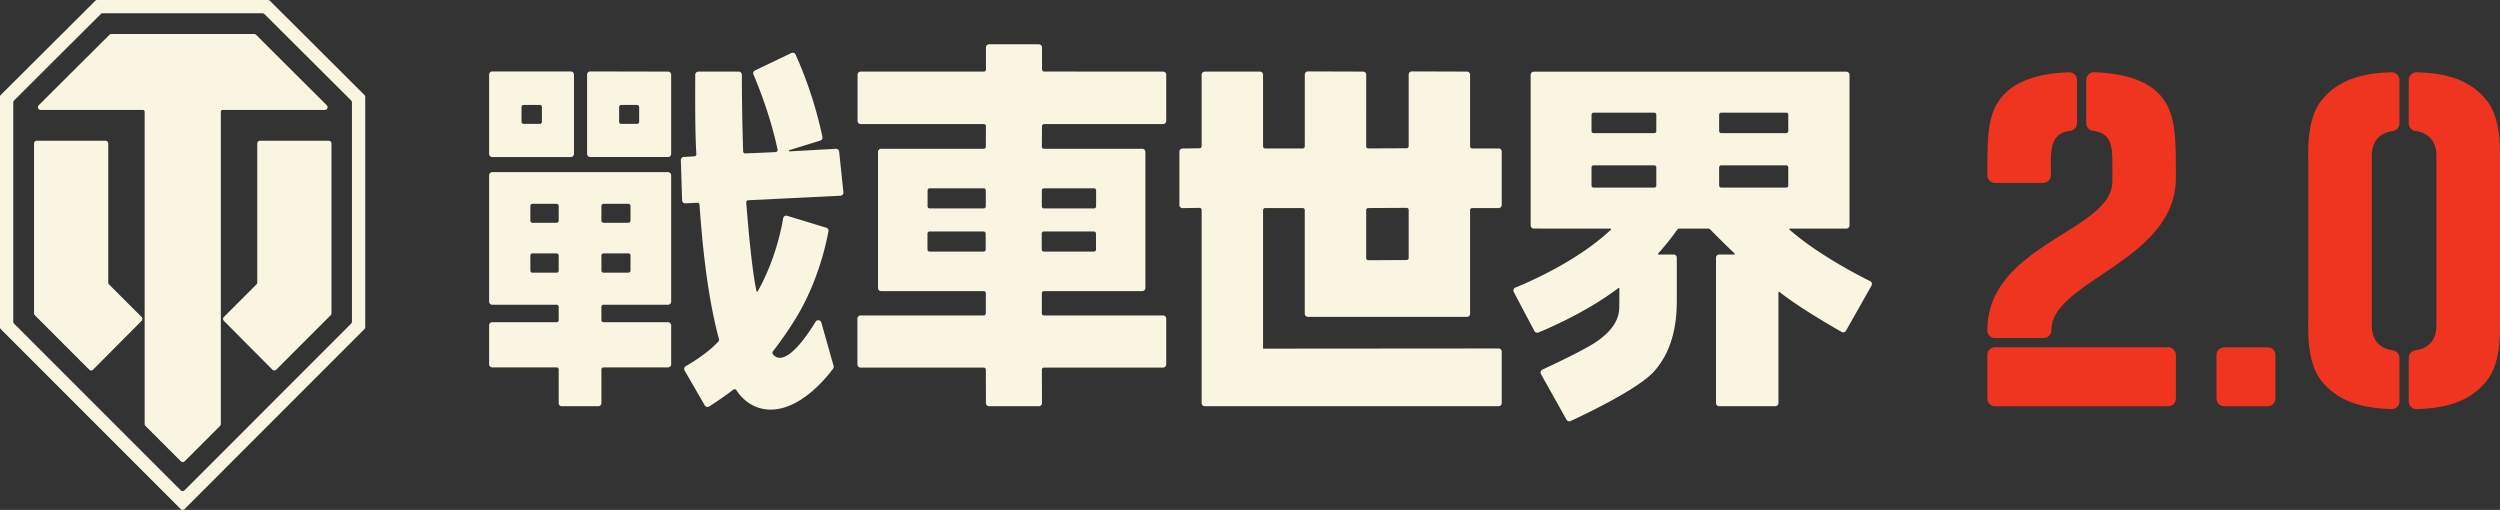
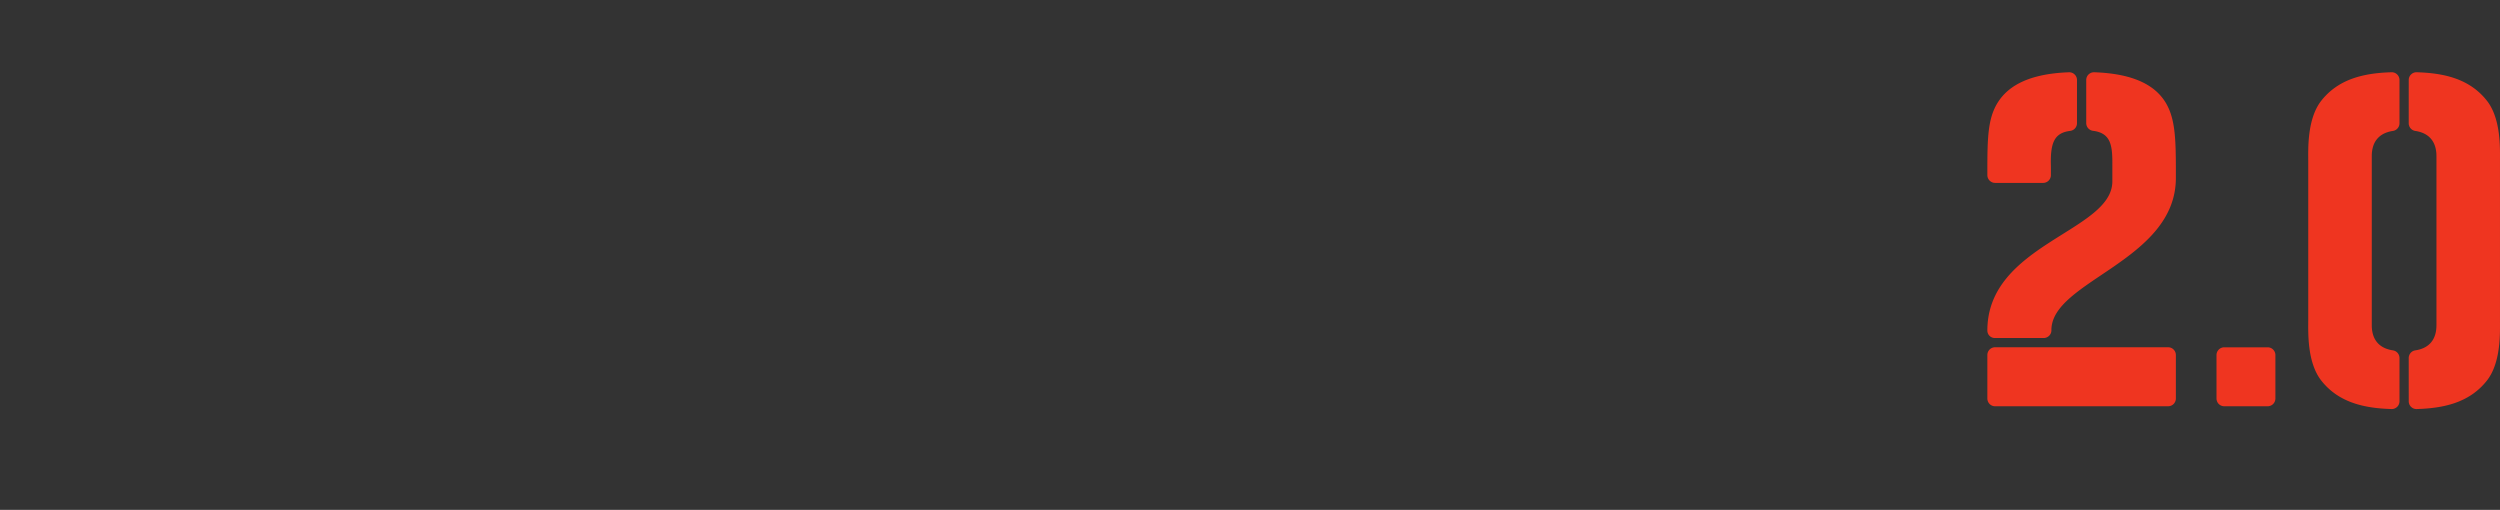
<svg xmlns="http://www.w3.org/2000/svg" width="1471" height="300" viewBox="0 0 1471 300" fill="none">
  <rect x="0" y="0" width="1471" height="300" fill="#333333" stroke="none" />
  <path d="M1408.02 77.042a4.556 4.556 0 003.84-4.5V47.063c0-1.23-.5-2.409-1.39-3.266a4.552 4.552 0 00-3.3-1.285c-15.66.464-30.93 3.612-41.28 16.69-8.54 10.814-7.7 28.931-7.72 35.68v93.431c.02 6.751-.82 24.866 7.72 35.681 10.35 13.079 25.62 16.227 41.28 16.688a4.54 4.54 0 003.3-1.283 4.533 4.533 0 001.39-3.266v-25.478c0-2.24-1.63-4.149-3.84-4.499-6.51-.952-12.47-4.768-12.47-14.848v-99.42c0-10.08 5.96-13.896 12.47-14.847zm62.97 17.841c-.03-6.749.82-24.866-7.74-35.68-10.34-13.078-25.6-16.226-41.27-16.69a4.498 4.498 0 00-3.29 1.285 4.493 4.493 0 00-1.39 3.266c-.01 6.7-.01 19.024-.01 25.477a4.564 4.564 0 003.85 4.501c6.5.95 12.47 4.767 12.47 14.847v99.42c0 10.08-5.97 13.896-12.47 14.848a4.565 4.565 0 00-3.85 4.499c0 6.452 0 18.778.01 25.478 0 1.23.49 2.409 1.39 3.266a4.486 4.486 0 003.29 1.283c15.67-.461 30.93-3.609 41.27-16.688 8.56-10.815 7.71-28.93 7.74-35.681v-93.43zm-136.7 109.473h-25.55c-1.2 0-2.36.48-3.21 1.333a4.583 4.583 0 00-1.34 3.223v25.575c0 1.21.49 2.368 1.34 3.222a4.538 4.538 0 003.21 1.335h25.55c1.21 0 2.37-.481 3.22-1.335a4.577 4.577 0 001.34-3.222v-25.575c0-1.209-.49-2.368-1.34-3.223a4.546 4.546 0 00-3.22-1.333zM1232.24 42.521a4.579 4.579 0 00-3.32 1.278 4.535 4.535 0 00-1.38 3.276v25.372c0 2.286 1.7 4.219 3.96 4.516 10.76 1.368 11.52 8.811 11.4 20.71v9.067c0 29.452-73.54 36.776-73.54 87.755v.001c0 1.165.46 2.282 1.28 3.106a4.401 4.401 0 003.11 1.289h28.75a4.5 4.5 0 003.21-1.336 4.494 4.494 0 001.34-3.221v-.153c0-28.957 73.23-40.614 73.23-89.462v-7.045c-.06-14.083-.43-24.252-3.63-32.444-5.82-14.98-21.16-21.904-44.41-22.71zm-58.28 65.1h28.21c1.21 0 2.4-.489 3.25-1.356a4.642 4.642 0 001.34-3.267c0-2.29 0-4.697-.02-5.324-.34-13.148 1.62-19.51 11.47-20.667a4.55 4.55 0 003.89-4.505V47.076a4.51 4.51 0 00-1.4-3.272 4.519 4.519 0 00-3.3-1.275c-22.21.785-38.19 7.327-44.42 22.7-3.29 8.147-3.57 18.362-3.62 32.445v5.353c0 1.219.48 2.387 1.34 3.248a4.614 4.614 0 003.26 1.346zm104.98 98.044a4.538 4.538 0 011.34 3.221v25.601c0 1.21-.48 2.368-1.34 3.222-.84.854-2 1.335-3.21 1.335h-101.82c-1.21 0-2.37-.481-3.22-1.335a4.568 4.568 0 01-1.33-3.222v-25.601a4.57 4.57 0 011.33-3.221 4.539 4.539 0 013.22-1.334h101.82c1.21 0 2.37.479 3.21 1.334z" fill="#EF3520" />
-   <path d="M828.865 151.765c0 .679-.548 1.233-1.228 1.234l-22.53.11a1.23 1.23 0 01-1.24-1.236v-28.225c0-.679.547-1.232 1.228-1.235l22.529-.105a1.237 1.237 0 011.241 1.235v28.222zm52.903-64.425h-15.529a1.234 1.234 0 01-1.237-1.235V43.98c0-1.021-.826-1.85-1.849-1.853-6.195-.02-26.213-.084-32.427-.106-.495 0-.967.194-1.317.542a1.85 1.85 0 00-.544 1.312v42.121c0 .68-.548 1.233-1.228 1.237-4.247.018-18.268.082-22.53.101a1.23 1.23 0 01-1.24-1.235l.013-42.119c0-1.021-.828-1.85-1.848-1.853-6.198-.02-26.216-.084-32.431-.106-.495 0-.967.194-1.313.542a1.85 1.85 0 00-.544 1.312l-.008 42.236a1.235 1.235 0 01-1.234 1.236c-4.202-.001-17.892-.005-22.09-.008a1.233 1.233 0 01-1.234-1.235V43.987a1.86 1.86 0 00-.541-1.31 1.867 1.867 0 00-1.311-.543h-32.421c-.495 0-.97.197-1.32.546-.347.35-.545.823-.545 1.318v42.01c0 .677-.544 1.227-1.217 1.236l-10.037.133a1.855 1.855 0 00-1.828 1.855V120.6a1.854 1.854 0 001.878 1.855l9.954-.137c.33-.005.647.123.885.356.234.232.365.548.365.879v113.611c0 1.022.83 1.852 1.852 1.854 17.609.01 155.255-.012 172.876 0a1.854 1.854 0 001.852-1.854v-30.27a1.855 1.855 0 00-1.852-1.853l-138.59.111v-81.498c0-.329.129-.642.363-.873.231-.233.544-.363.871-.363l22.074.003c.683 0 1.237.554 1.237 1.235v60.934c0 .491.196.963.542 1.311.347.346.818.543 1.31.543l93.575-.007a1.853 1.853 0 001.852-1.853v-60.93c0-.683.554-1.236 1.237-1.236h15.529a1.853 1.853 0 001.852-1.854v-31.37c0-1.025-.83-1.855-1.852-1.855zM370.98 129.846c0 .682-.555 1.235-1.235 1.235h-14.637a1.237 1.237 0 01-1.238-1.235v-8.676c0-.684.555-1.237 1.238-1.237h14.637c.68 0 1.235.553 1.235 1.237v8.676zm0 29.363c0 .328-.129.642-.36.872a1.245 1.245 0 01-.875.364h-14.637c-.331 0-.643-.132-.875-.364a1.236 1.236 0 01-.363-.872v-8.888c0-.327.133-.642.363-.874.232-.232.544-.362.875-.362h14.637c.327 0 .641.13.875.362.231.232.36.547.36.874v8.888zm-42.243-29.363c0 .682-.553 1.235-1.236 1.235h-14.204a1.236 1.236 0 01-1.236-1.235v-8.676c0-.684.554-1.237 1.236-1.237h14.204c.683 0 1.236.553 1.236 1.237v8.676zm0 29.363c0 .328-.131.642-.363.872-.23.232-.545.364-.873.364h-14.204c-.329 0-.642-.132-.873-.364a1.224 1.224 0 01-.363-.872v-8.888a1.234 1.234 0 011.236-1.236h14.204a1.238 1.238 0 011.236 1.236v8.888zm64.33-57.919H289.649c-.49 0-.962.194-1.309.543a1.847 1.847 0 00-.543 1.31v74.311a1.854 1.854 0 001.852 1.853h37.852c.683 0 1.236.553 1.236 1.237v7.812c0 .683-.553 1.237-1.236 1.237h-37.852a1.849 1.849 0 00-1.852 1.853v22.875c0 .491.195.963.543 1.309.347.349.819.544 1.309.544h37.852c.683 0 1.236.553 1.236 1.235v19.872c0 .96.778 1.738 1.736 1.738h21.545c.489 0 .961-.195 1.311-.543.346-.348.541-.82.541-1.311v-19.756c0-.682.555-1.235 1.238-1.235h37.959c.491 0 .963-.195 1.309-.544.348-.346.542-.818.542-1.309v-22.875a1.854 1.854 0 00-1.851-1.853h-37.959a1.238 1.238 0 01-1.238-1.237v-7.812c0-.684.555-1.237 1.238-1.237h37.959a1.853 1.853 0 001.851-1.853v-74.311c0-.492-.194-.964-.542-1.31a1.842 1.842 0 00-1.309-.543zm-16.985-29.63c0 .682-.554 1.235-1.237 1.235h-9.317a1.234 1.234 0 01-1.235-1.235v-8.674c0-.682.552-1.235 1.235-1.235h9.317c.683 0 1.237.553 1.237 1.235v8.674zm16.988-29.526l-45.775-.098a1.858 1.858 0 00-1.857 1.855v46.654c0 .492.198.964.544 1.311.346.348.818.543 1.311.543h45.774a1.847 1.847 0 001.851-1.854V43.987a1.85 1.85 0 00-1.848-1.853zm103.186 70.983a1.848 1.848 0 01-.439 1.398c-.33.387-.805.62-1.313.645l-54.238 2.662a1.218 1.218 0 00-.864.415 1.25 1.25 0 00-.307.912c.509 6.755 3.026 38.8 6.046 52.216a.374.374 0 00.308.283.372.372 0 00.375-.186c6.961-12.445 12.367-27.641 14.976-43.02.085-.528.395-.992.851-1.273a1.843 1.843 0 011.514-.198c5.119 1.56 18.45 5.624 23.008 7.016a1.849 1.849 0 011.29 2.061c-1.052 5.886-5.455 27.17-17.113 47.666-5.868 10.317-13.552 20.438-15.624 23.115a1.235 1.235 0 00-.019 1.501c.676.904 2.029 2.236 4.141 2.204 7.367-.107 16.836-14.278 21.041-21.232a1.851 1.851 0 011.831-.883c.737.097 1.34.621 1.542 1.333l7.231 25.566a1.853 1.853 0 01-.271 1.575c-2.98 4.08-18.538 24.116-36.78 24.116-11.709 0-18.106-8.179-20.152-11.405a1.234 1.234 0 00-1.829-.329c-4.512 3.553-11.132 7.972-14.202 9.887a1.853 1.853 0 01-2.585-.645c-2.498-4.323-9.343-16.178-11.855-20.535a1.847 1.847 0 01.704-2.541c3.775-2.154 13.198-7.883 19.284-14.64.278-.311.377-.741.268-1.144-6.806-25.316-9.723-54.453-11.483-79.21a1.232 1.232 0 00-1.291-1.147l-7.006.344a1.857 1.857 0 01-1.945-1.793c-.154-5.02-.586-18.662-.742-23.59a1.856 1.856 0 011.743-1.91c1.779-.1 4.479-.258 6.238-.369a1.24 1.24 0 00.848-.42c.215-.248.32-.57.301-.897-.858-13.327-.681-35.663-.658-46.678 0-1.023.833-1.852 1.853-1.852h23.74a1.852 1.852 0 011.852 1.857c-.021 11.942.137 25.794.735 45.074.02.68.587 1.216 1.267 1.2 3.4-.114 10.156-.413 17.836-.778.357-.017.686-.185.907-.462.222-.275.327-.636.255-.982-4.171-19.988-11.862-38.797-14.192-44.248a1.775 1.775 0 01.858-2.318l21.44-10.282a1.846 1.846 0 011.435-.07c.472.171.852.525 1.056.98a239.035 239.035 0 0115.796 48.463 1.852 1.852 0 01-1.267 2.151c-3.798 1.175-13.363 4.132-18.188 5.626a.37.37 0 00.128.723c6.568-.362 22.004-1.22 27.226-1.51a1.855 1.855 0 011.947 1.658c.511 4.913 1.957 18.764 2.492 23.9zm118.002-2.32h29.464a1.228 1.228 0 011.233 1.238c-.002 2.275-.013 7.094-.016 9.367a1.237 1.237 0 01-1.238 1.233h-29.463a1.24 1.24 0 01-.875-.364 1.241 1.241 0 01-.359-.875c.003-2.275.013-7.094.017-9.366a1.236 1.236 0 011.237-1.233zm30.269 36.884a1.234 1.234 0 01-.875.362h-29.457a1.234 1.234 0 01-1.237-1.233c-.004-2.272-.013-7.09-.021-9.366 0-.329.133-.643.364-.874.231-.233.548-.364.875-.364h29.46c.679 0 1.234.552 1.234 1.234.007 2.271.016 7.09.02 9.364 0 .33-.133.645-.363.877zm-64.498-26.279c0 .682-.554 1.233-1.235 1.233h-31.771c-.329 0-.643-.131-.873-.364a1.217 1.217 0 01-.36-.875c.002-2.275.013-7.094.016-9.366a1.237 1.237 0 011.234-1.233h31.771c.329 0 .643.13.875.361.23.233.362.549.362.877-.006 2.275-.016 7.094-.019 9.367zm-.406 26.279a1.243 1.243 0 01-.875.362h-31.774a1.232 1.232 0 01-1.234-1.233c-.007-2.272-.013-7.092-.016-9.366 0-.329.131-.643.363-.874.23-.233.544-.364.874-.364h31.77c.681 0 1.231.552 1.235 1.234l.017 9.364c0 .33-.129.645-.36.877zM684.35 42.134s-63.99-.03-69.98-.034a1.236 1.236 0 01-1.235-1.234c-.006-2.798-.015-9.643-.023-12.95a1.85 1.85 0 00-1.851-1.852h-29.275a1.855 1.855 0 00-1.855 1.86v12.92a1.23 1.23 0 01-1.235 1.29h-72.455a1.87 1.87 0 00-1.313.542c-.347.348-.541.82-.541 1.311v27.178c0 .491.194.963.541 1.311.35.348.822.543 1.313.543h72.449c.33 0 .644.13.874.364.234.234.364.55.36.879l-.069 12.055a1.235 1.235 0 01-1.235 1.23h-60.346a1.855 1.855 0 00-1.853 1.854v80.035c0 1.024.831 1.853 1.853 1.853h60.34c.684 0 1.238.554 1.238 1.235v11.84a1.239 1.239 0 01-1.238 1.236h-72.455c-.489 0-.961.196-1.311.543a1.86 1.86 0 00-.541 1.312v26.983c0 .492.195.963.541 1.312.35.347.822.543 1.311.543h72.458c.681 0 1.235.551 1.238 1.232l.069 19.646a1.859 1.859 0 001.855 1.848h29.272a1.853 1.853 0 001.852-1.86l-.073-19.626a1.234 1.234 0 011.235-1.24h70.085c1.024 0 1.855-.83 1.855-1.855v-26.983a1.856 1.856 0 00-1.855-1.855h-70.089a1.234 1.234 0 01-1.238-1.236v-11.84a1.24 1.24 0 011.238-1.235h57.825a1.85 1.85 0 001.31-.542c.35-.347.544-.82.544-1.311V89.401a1.85 1.85 0 00-1.854-1.853h-57.819a1.238 1.238 0 01-1.237-1.244c.02-2.713.056-9.358.073-12.055.003-.68.557-1.23 1.234-1.23h70.013a1.856 1.856 0 001.855-1.854V43.987a1.86 1.86 0 00-.544-1.31 1.86 1.86 0 00-1.311-.543zM306.87 62.986c0-.682.552-1.235 1.234-1.235h9.526c.682 0 1.235.553 1.235 1.235v8.674c0 .682-.553 1.235-1.235 1.235h-9.526a1.234 1.234 0 01-1.234-1.235v-8.674zM289.649 92.4h46.221a1.86 1.86 0 001.854-1.853v-46.66a1.857 1.857 0 00-1.854-1.853h-46.221a1.851 1.851 0 00-1.852 1.853v46.66a1.854 1.854 0 001.852 1.853zm762.571-15.304a1.24 1.24 0 01-1.24 1.237h-38.2c-.68 0-1.23-.552-1.23-1.237V67.52c0-.684.55-1.237 1.23-1.237h38.2c.68 0 1.24.553 1.24 1.237v9.576zm0 32.062c0 .682-.56 1.236-1.24 1.236h-38.2c-.68 0-1.23-.554-1.23-1.236V98.502c0-.684.55-1.237 1.23-1.237h38.2c.68 0 1.24.553 1.24 1.237v10.655zm-77.646-32.062c0 .685-.554 1.237-1.235 1.237h-35.654c-.68 0-1.235-.552-1.235-1.237V67.52c0-.684.555-1.237 1.235-1.237h35.654c.681 0 1.235.553 1.235 1.237v9.576zm0 32.062c0 .682-.554 1.236-1.235 1.236h-35.654c-.68 0-1.235-.554-1.235-1.236V98.502c0-.684.555-1.237 1.235-1.237h35.654c.681 0 1.235.553 1.235 1.237v10.655zm126.806 57.396c-.15-.49-.51-.892-.96-1.116-6.69-3.298-30.75-15.643-47.47-30.298a.37.37 0 01-.1-.409c.05-.144.19-.24.34-.24h33.21c.5 0 .97-.195 1.31-.543.35-.348.55-.818.55-1.31V44.041c0-.492-.2-.963-.55-1.31a1.83 1.83 0 00-1.31-.544H902.491a1.85 1.85 0 00-1.852 1.854v88.596c0 1.023.83 1.853 1.852 1.853 7.988 0 39.319 0 45.108.002a.369.369 0 01.258.636c-19.466 18.449-48.498 30.966-56.198 34.088a1.862 1.862 0 00-1.063 1.082 1.85 1.85 0 00.099 1.512l12.157 22.978a1.848 1.848 0 002.313.856c6.03-2.458 28.602-12.127 47.094-26.152a.371.371 0 01.595.297l-.076 10.869c0 9.177-6.552 15.685-13.47 20.432-6.967 4.786-25.839 13.646-31.783 16.397a1.87 1.87 0 00-.981 1.111 1.835 1.835 0 00.149 1.476c3.027 5.416 12.216 21.844 15.044 26.887a1.847 1.847 0 002.386.778c7.465-3.442 39.602-18.626 49.018-29.084 9.704-10.776 13.483-25.146 13.483-41.359v-25.677a1.85 1.85 0 00-1.851-1.853h-8.839a.376.376 0 01-.34-.221.381.381 0 01.069-.4 146.797 146.797 0 0011.129-13.867 1.84 1.84 0 011.512-.788h16.686c.5 0 .98.198 1.32.551 4.82 4.872 9.34 9.339 14.29 14.086.11.105.14.265.09.406a.375.375 0 01-.35.233h-8.79a1.843 1.843 0 00-1.85 1.853v85.546c0 1.024.83 1.854 1.85 1.854h33.03c.49 0 .96-.195 1.31-.543.35-.348.54-.819.54-1.311v-65.114c0-.142.09-.272.22-.336a.37.37 0 01.39.049c11.15 8.925 30.87 20.305 36.61 23.562.89.502 2.02.188 2.52-.702 2.92-5.164 12.05-21.292 15.05-26.607.25-.445.31-.975.16-1.464zM83.326 186.512c.627.625.629 1.642.003 2.269-4.828 4.858-23.706 23.85-28.546 28.722-.302.303-.71.473-1.138.473-.426 0-.835-.169-1.138-.469l-32.008-32.019a1.614 1.614 0 01-.471-1.138V84.422a1.608 1.608 0 011.606-1.607h40.45a1.609 1.609 0 011.607 1.607v81.794c0 .426.169.836.47 1.136l19.165 19.16zM194.57 83.285c.3.303.469.708.469 1.137v99.928c0 .427-.169.835-.469 1.138l-32.01 32.019a1.608 1.608 0 01-2.277-.004 730044.35 730044.35 0 01-28.56-28.722 1.608 1.608 0 01.003-2.271c3.886-3.882 16.56-16.552 19.166-19.158.301-.3.471-.71.471-1.136V84.422c0-.888.719-1.607 1.606-1.607h40.465c.425 0 .834.168 1.136.47zm-3.42-18.604h-60.13c-.597 0-1.081.488-1.081 1.083v183.707c0 .425-.169.835-.47 1.136-2.744 2.745-16.697 16.701-20.8 20.803a1.604 1.604 0 01-2.271 0l-20.81-20.803c-.3-.301-.47-.711-.47-1.136V65.764c0-.595-.485-1.083-1.081-1.083H23.918a1.606 1.606 0 01-1.133-2.748c9.06-9.028 37.584-37.455 41.595-41.454.3-.297.709-.465 1.133-.465h84.027c.425 0 .833.168 1.135.465 4.01 3.999 32.543 32.426 41.606 41.455a1.61 1.61 0 01-1.132 2.748zm15.938 124.6c0 .43-.171.843-.475 1.147l-98.015 98.042a1.62 1.62 0 01-2.293 0L8.289 190.428a1.622 1.622 0 01-.475-1.147V60.251c0-.433.172-.844.477-1.148C13.2 54.215 54.39 13.166 59.284 8.287a1.62 1.62 0 011.145-.47h94.032c.43 0 .842.167 1.145.47 4.895 4.88 46.095 45.928 51.005 50.816.305.303.476.715.476 1.149V189.28zM158.83.47a1.621 1.621 0 00-1.146-.47H57.201a1.62 1.62 0 00-1.146.47C50.914 5.599 5.633 50.72.477 55.858c-.305.304-.477.72-.477 1.147V192.52c0 .43.17.843.475 1.146 7.233 7.237 94.764 94.793 105.827 105.86a1.624 1.624 0 002.295 0c11.066-11.067 98.595-98.623 105.83-105.86.304-.303.475-.716.475-1.146V57.016c0-.432-.172-.843-.477-1.146-5.158-5.14-50.454-50.27-55.595-55.4z" fill="#F9F5E1" />
</svg>